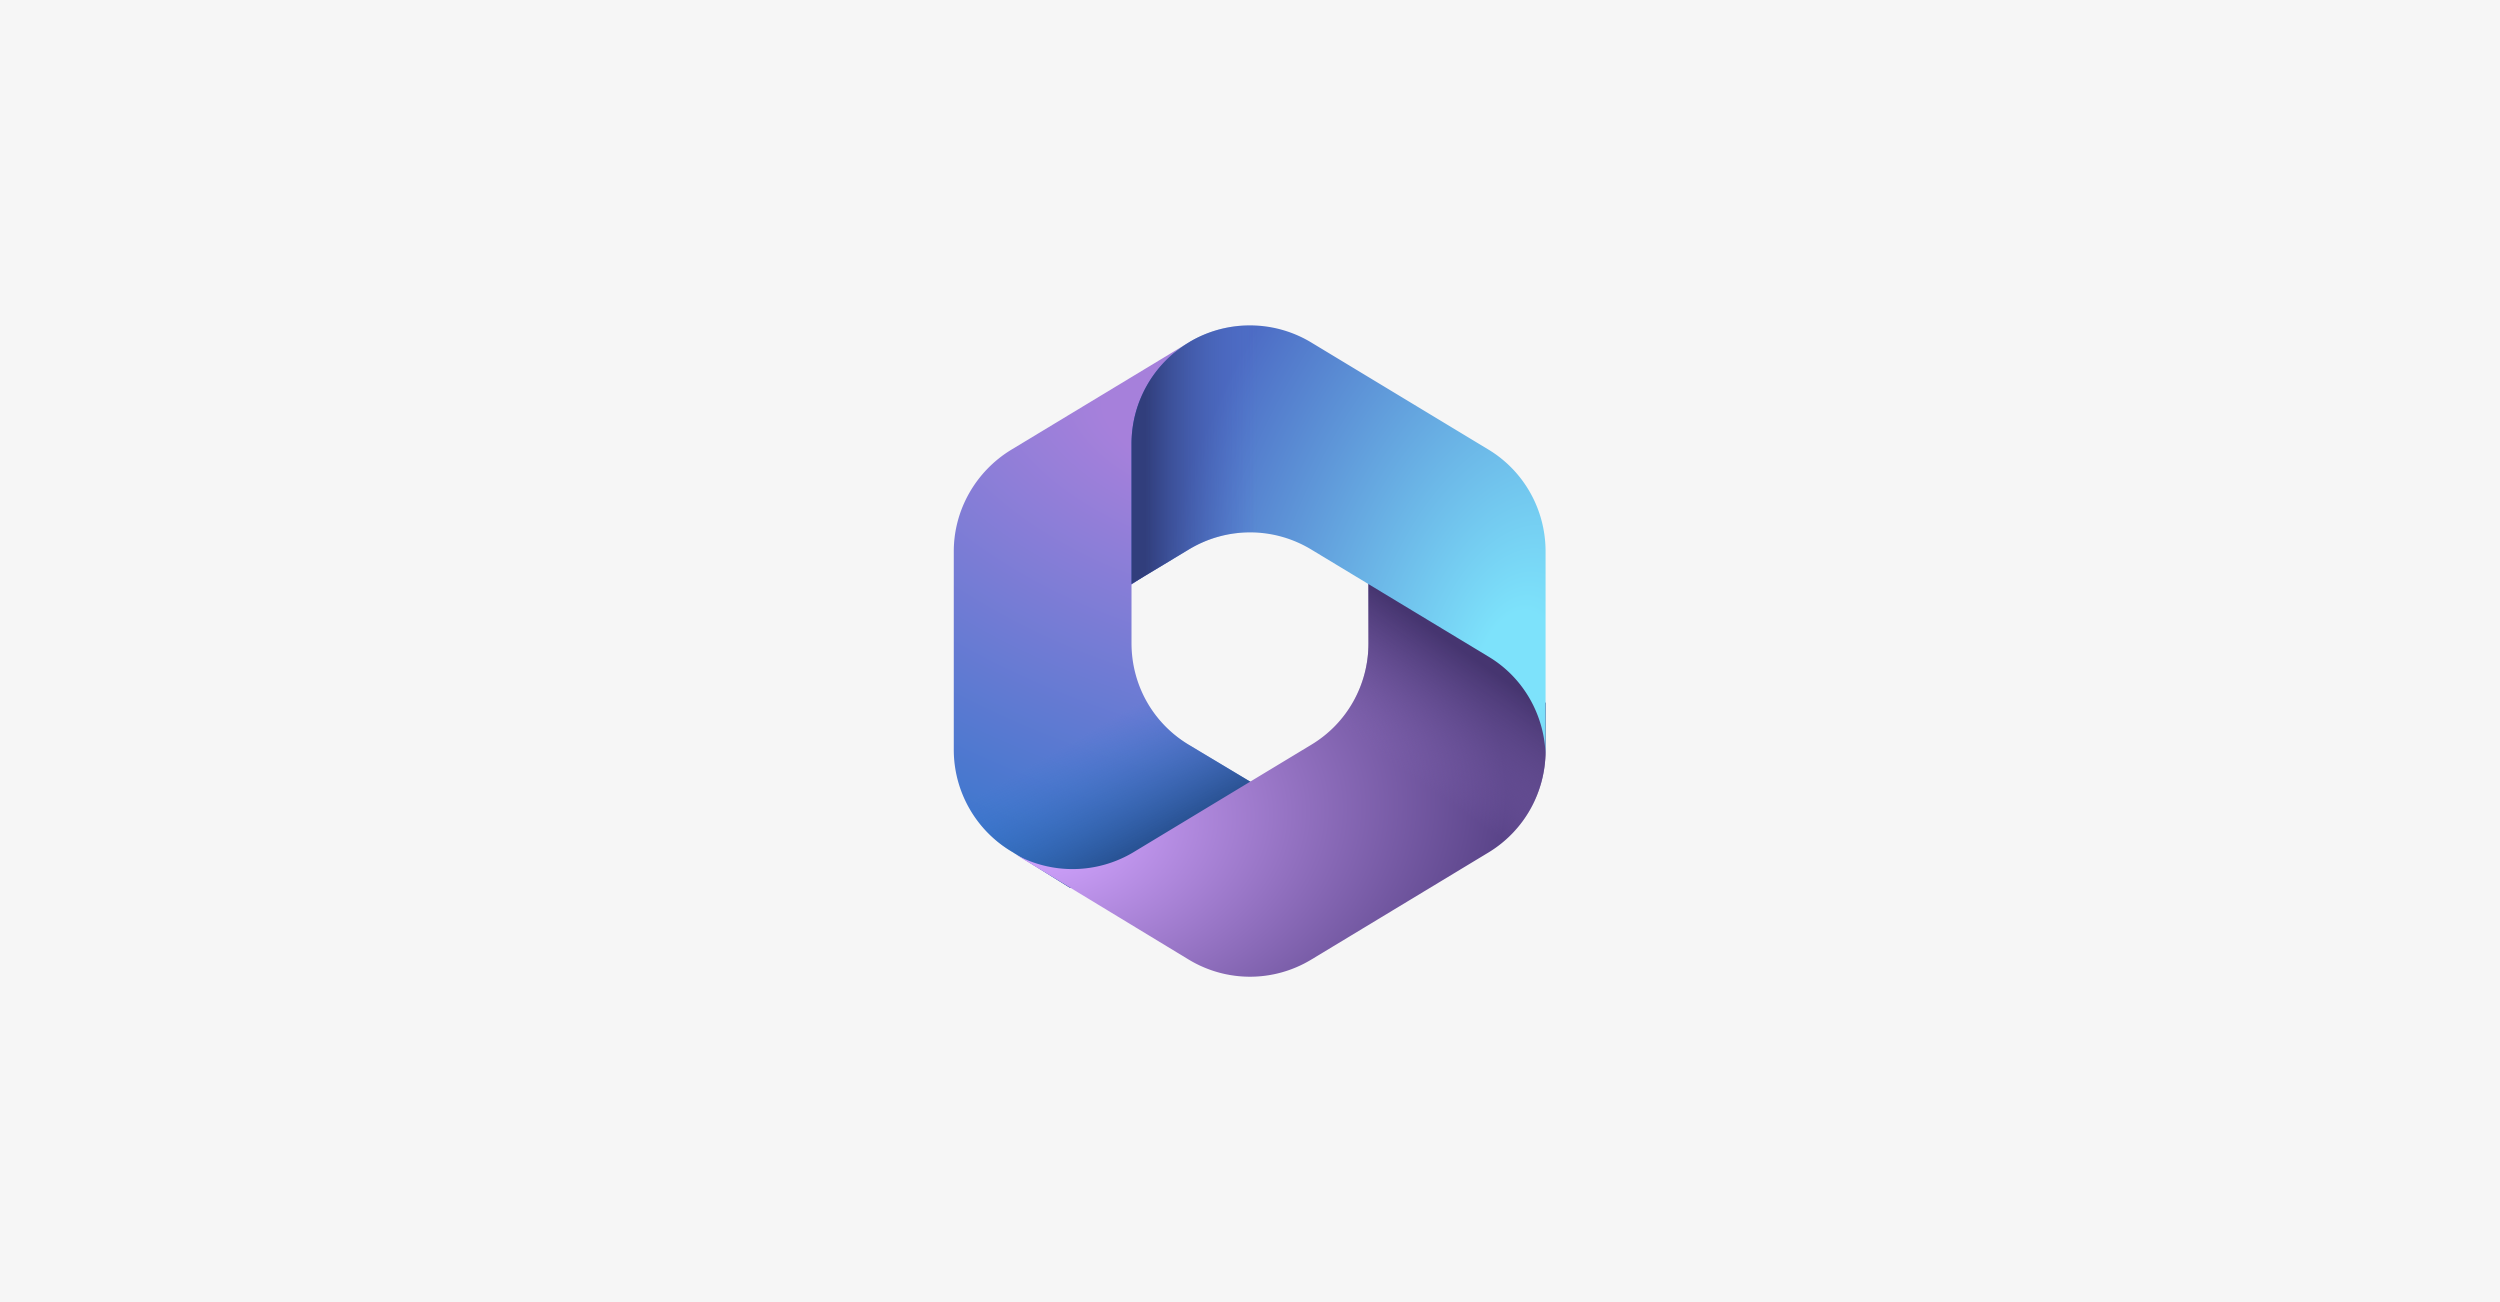
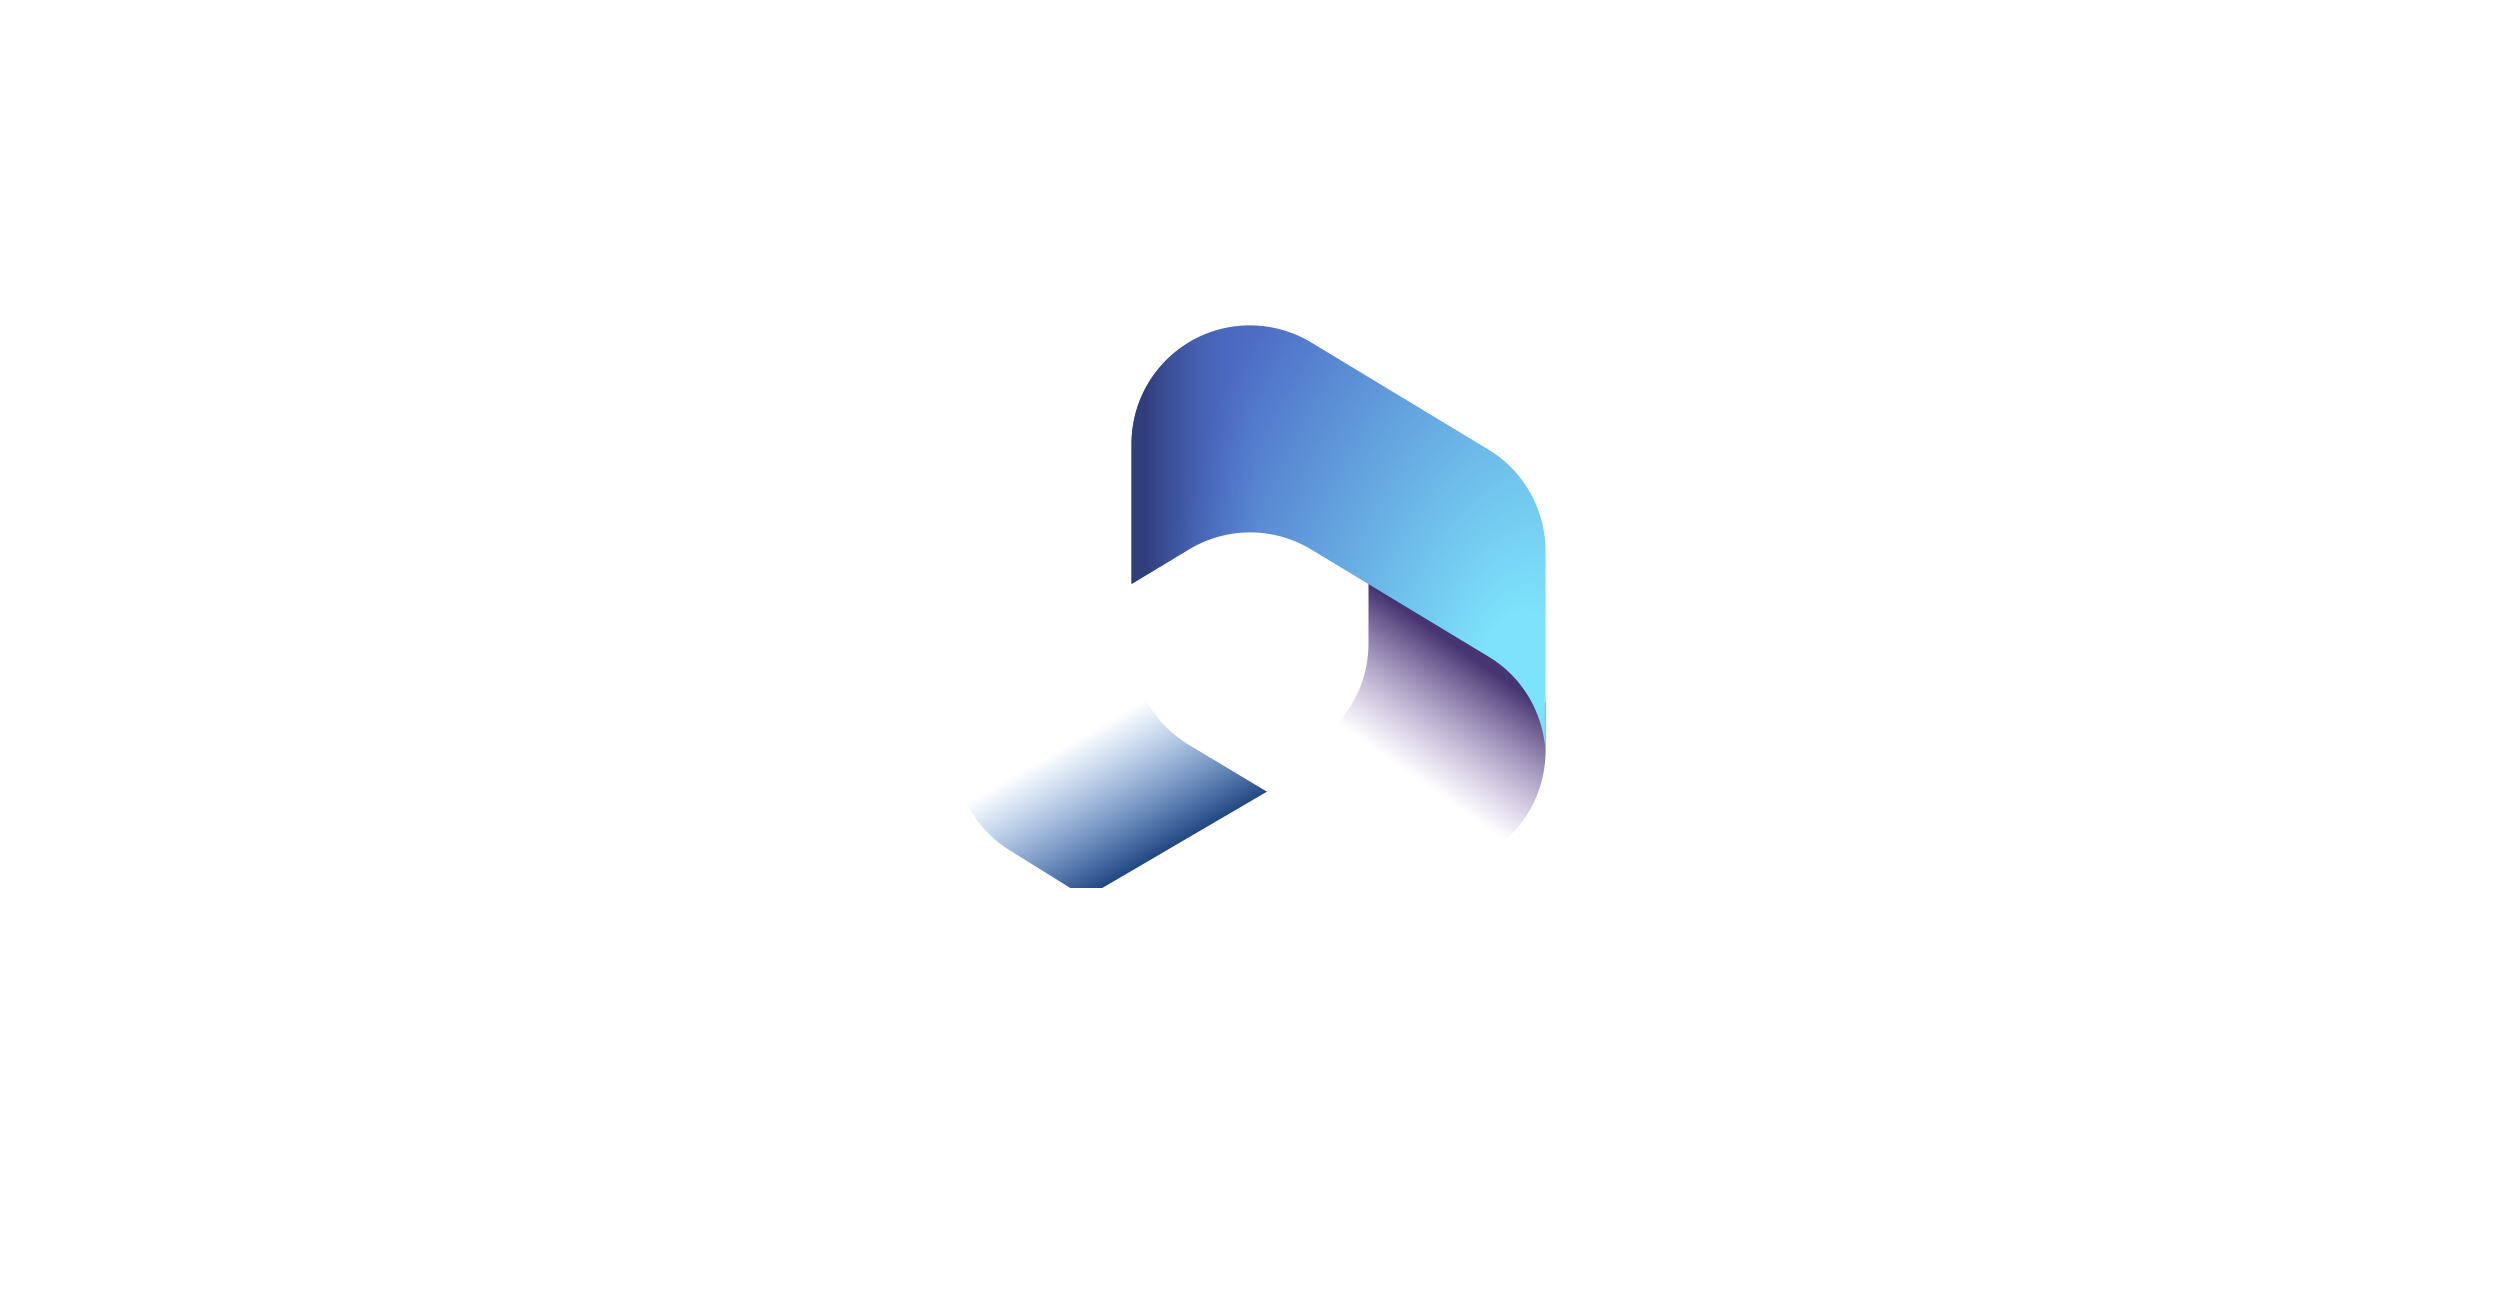
<svg xmlns="http://www.w3.org/2000/svg" viewBox="0 0 384 200">
  <defs>
    <radialGradient id="a" cx="-278.1" cy="277.4" fx="-278.1" fy="277.4" r="2.3" gradientTransform="rotate(110.5 -10171.4 -4757.8) scale(33.37 -58.2)" gradientUnits="userSpaceOnUse">
      <stop offset=".1" stop-color="#a680db" />
      <stop offset="1" stop-color="#3376cc" />
    </radialGradient>
    <radialGradient id="c" cx="-257.3" cy="270.9" fx="-257.3" fy="270.9" r="2.3" gradientTransform="matrix(30.719 -4.52 -2.986 -20.292 8873.3 4462.1)" gradientUnits="userSpaceOnUse">
      <stop offset=".1" stop-color="#cb9ef8" />
      <stop offset="1" stop-color="#5a4489" />
    </radialGradient>
    <radialGradient id="e" cx="-288.2" cy="266.6" fx="-288.2" fy="266.6" r="2.3" gradientTransform="rotate(-165.8 -2771.5 -6003.3) scale(24.92 -41.96)" gradientUnits="userSpaceOnUse">
      <stop offset=".1" stop-color="#7de2fb" />
      <stop offset="1" stop-color="#4d6cc5" />
    </radialGradient>
    <linearGradient id="b" x1="191.5" y1="298.7" x2="180.7" y2="317.4" gradientTransform="matrix(1 0 0 -1 0 422)" gradientUnits="userSpaceOnUse">
      <stop offset="0" stop-color="#234985" />
      <stop offset="1" stop-color="#3376cc" stop-opacity="0" />
    </linearGradient>
    <linearGradient id="d" x1="218.1" y1="326.6" x2="206.5" y2="310" gradientTransform="matrix(1 0 0 -1 0 422)" gradientUnits="userSpaceOnUse">
      <stop offset="0" stop-color="#463570" />
      <stop offset="1" stop-color="#8568b4" stop-opacity="0" />
    </linearGradient>
    <linearGradient id="f" x1="176" y1="339.1" x2="193.1" y2="339.1" gradientTransform="matrix(1 0 0 -1 0 422)" gradientUnits="userSpaceOnUse">
      <stop offset="0" stop-color="#313e7c" />
      <stop offset="1" stop-color="#4d6cc5" stop-opacity="0" />
    </linearGradient>
  </defs>
-   <path fill="#f6f6f6" d="M0 0h384v200H0z" />
+   <path fill="#f6f6f6" d="M0 0h384H0z" />
  <g data-name="logo full color">
-     <path d="m183.1 52.3-.5.3c-.8.5-1.6 1-2.3 1.7l1.5-1h12.5l2.2 17.2-11.3 11.3-11.4 8v9c0 6.4 3.3 12.3 8.8 15.6l12 7.2-25.3 14.8h-4.9l-9-5.6a18.2 18.2 0 0 1-8.9-15.5V84.7c0-6.4 3.4-12.3 8.8-15.6l27.3-16.5c.2 0 .3-.2.5-.3Z" fill="url(#a)" />
    <path d="m183.1 52.3-.5.3c-.8.5-1.6 1-2.3 1.7l1.5-1h12.5l2.2 17.2-11.3 11.3-11.4 8v9c0 6.4 3.3 12.3 8.8 15.6l12 7.2-25.3 14.8h-4.9l-9-5.6a18.2 18.2 0 0 1-8.9-15.5V84.7c0-6.4 3.4-12.3 8.8-15.6l27.3-16.5c.2 0 .3-.2.5-.3Z" fill="url(#b)" />
-     <path d="M210.2 88.6v10.2c0 6.4-3.3 12.3-8.8 15.6l-27.3 16.5a18.2 18.2 0 0 1-18.2.3l26.7 16.2c5.8 3.5 13 3.5 18.8 0l27.3-16.5c5.4-3.3 8.7-9.2 8.7-15.6V108l-2.2-3.5-25-15.9Z" fill="url(#c)" />
    <path d="M210.2 88.6v10.2c0 6.4-3.3 12.3-8.8 15.6l-27.3 16.5a18.2 18.2 0 0 1-18.2.3l26.7 16.2c5.8 3.5 13 3.5 18.8 0l27.3-16.5c5.4-3.3 8.7-9.2 8.7-15.6V108l-2.2-3.5-25-15.9Z" fill="url(#d)" />
    <path d="m228.7 69.1-27.3-16.5a18.2 18.2 0 0 0-18.3-.3l-.5.3a18.2 18.2 0 0 0-8.8 15.6v21.5l8.8-5.3c5.8-3.5 13-3.5 18.8 0l27.3 16.5c5.3 3.2 8.5 8.9 8.7 15V84.7c0-6.4-3.3-12.3-8.7-15.6Z" fill="url(#e)" />
    <path d="m228.7 69.1-27.3-16.5a18.2 18.2 0 0 0-18.3-.3l-.5.3a18.2 18.2 0 0 0-8.8 15.6v21.5l8.8-5.3c5.8-3.5 13-3.5 18.8 0l27.3 16.5c5.3 3.2 8.5 8.9 8.7 15V84.7c0-6.4-3.3-12.3-8.7-15.6Z" fill="url(#f)" />
  </g>
</svg>